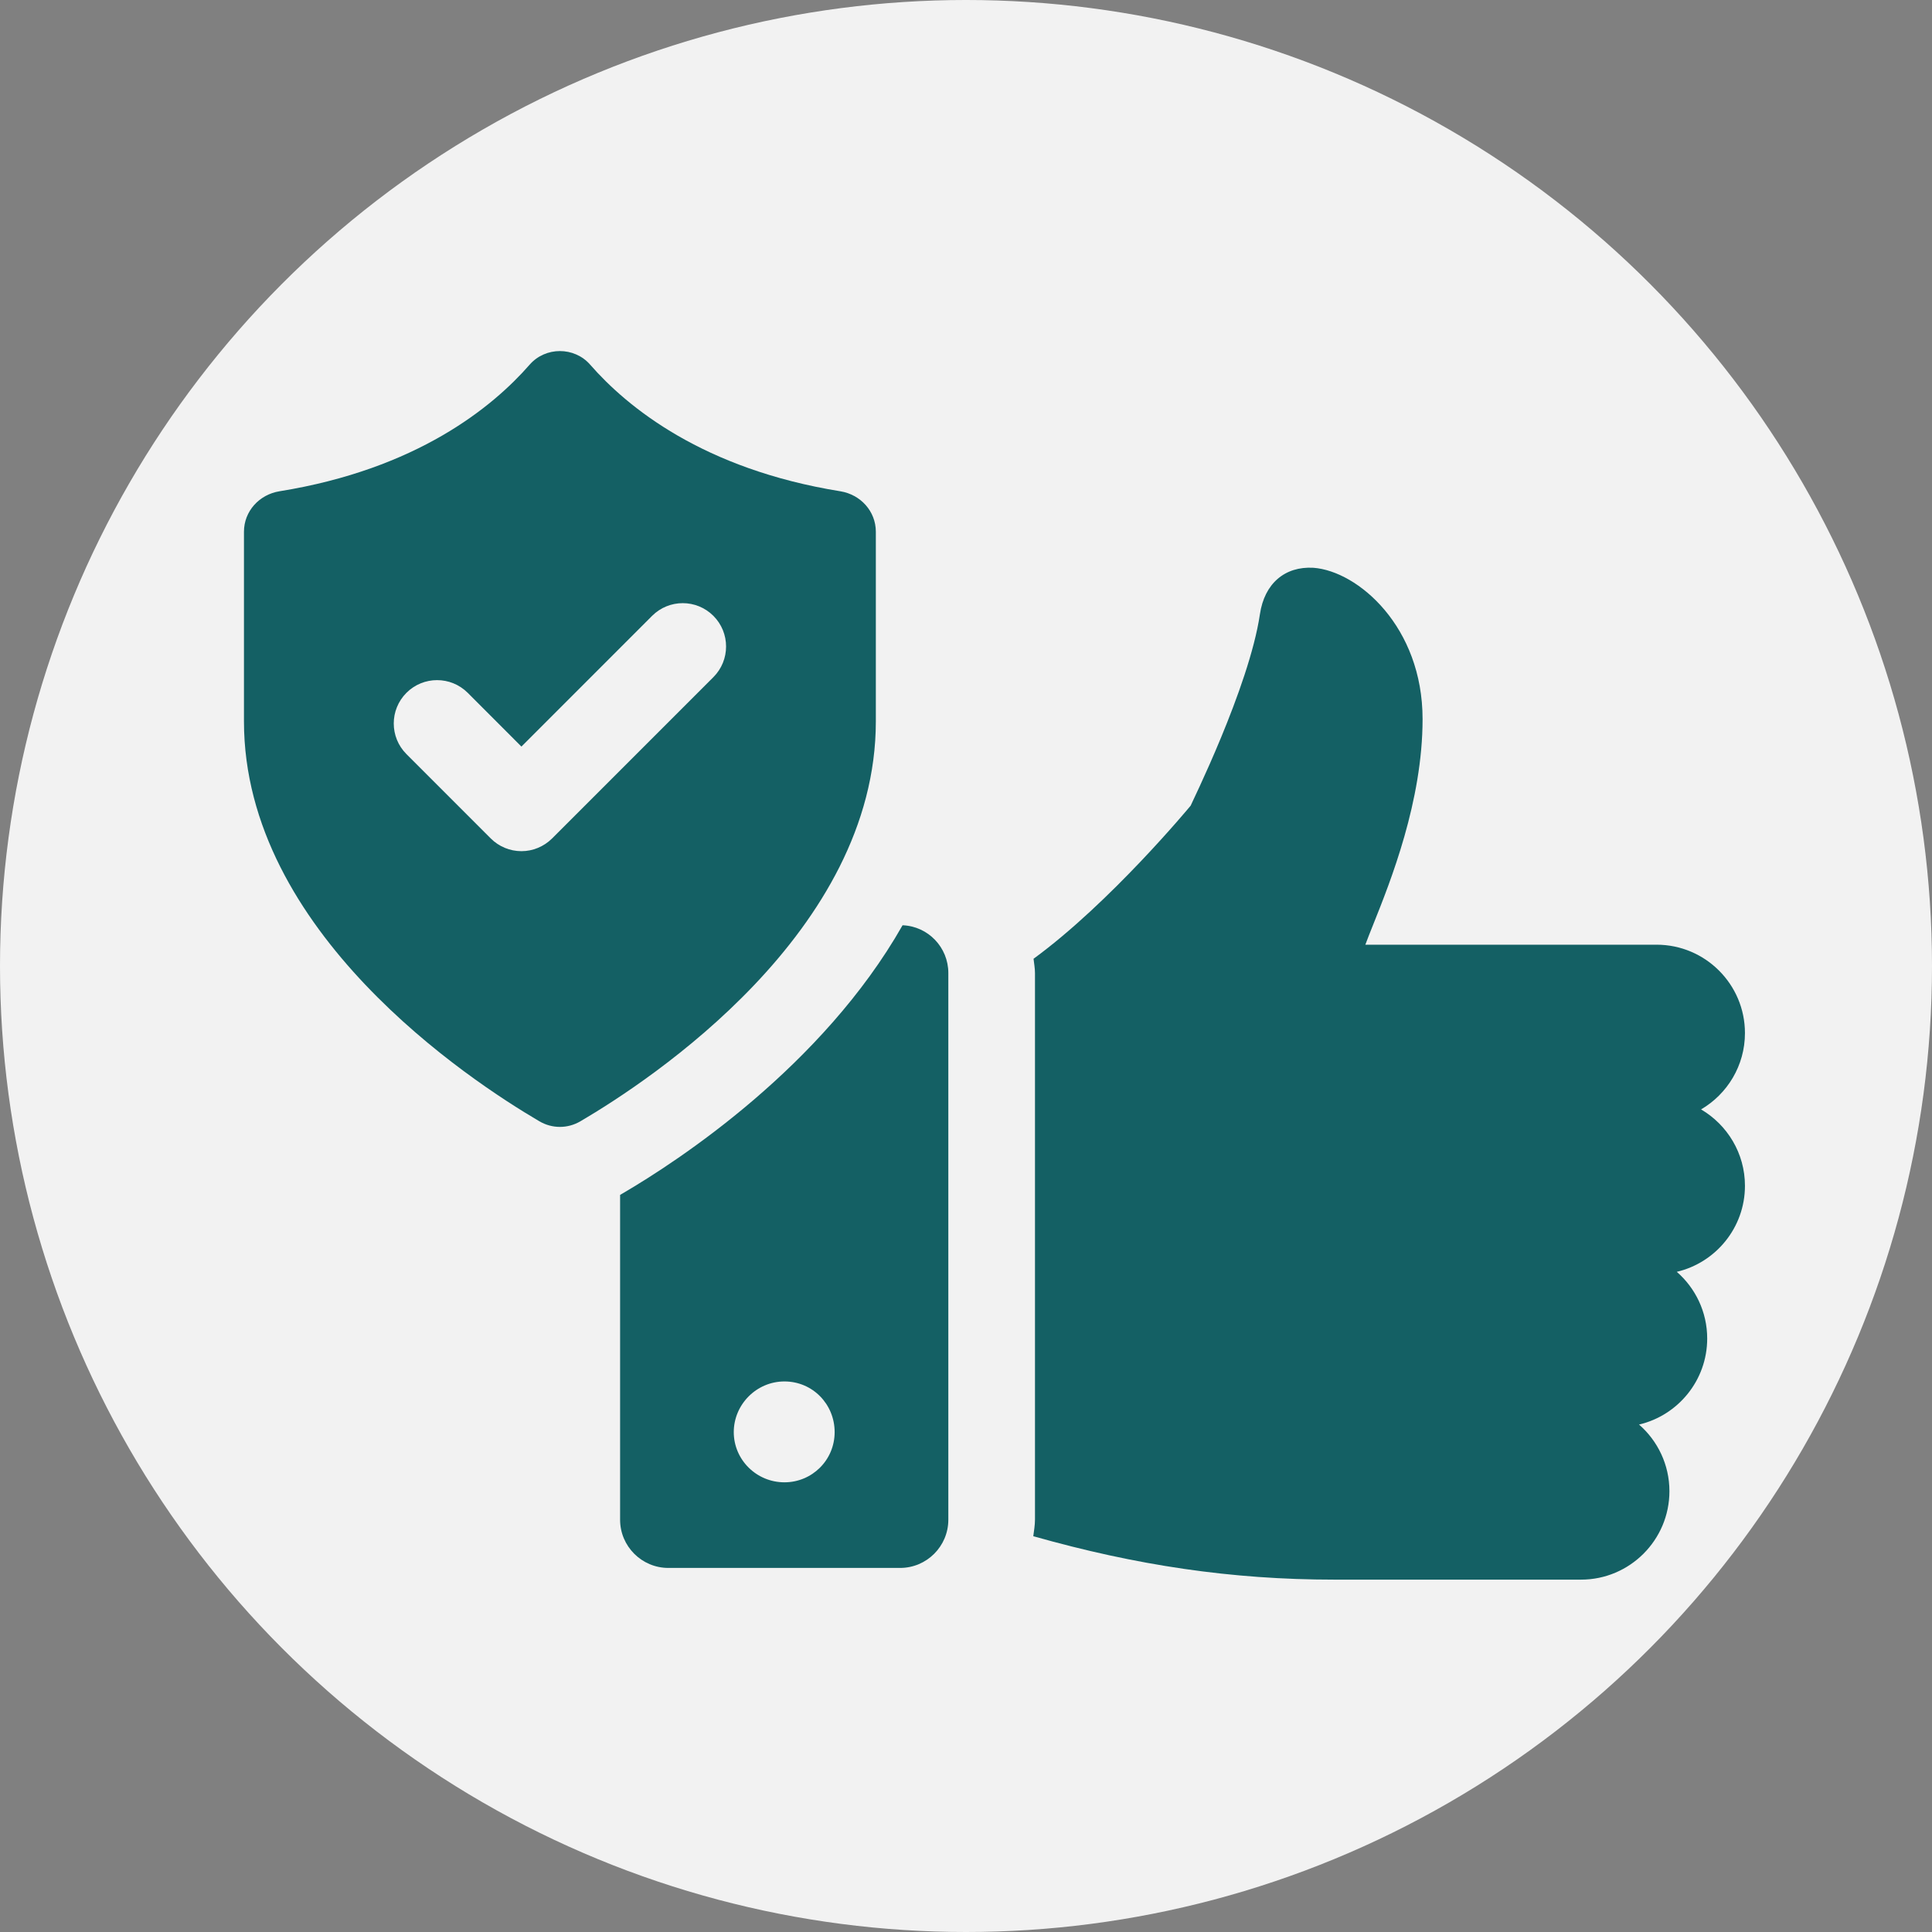
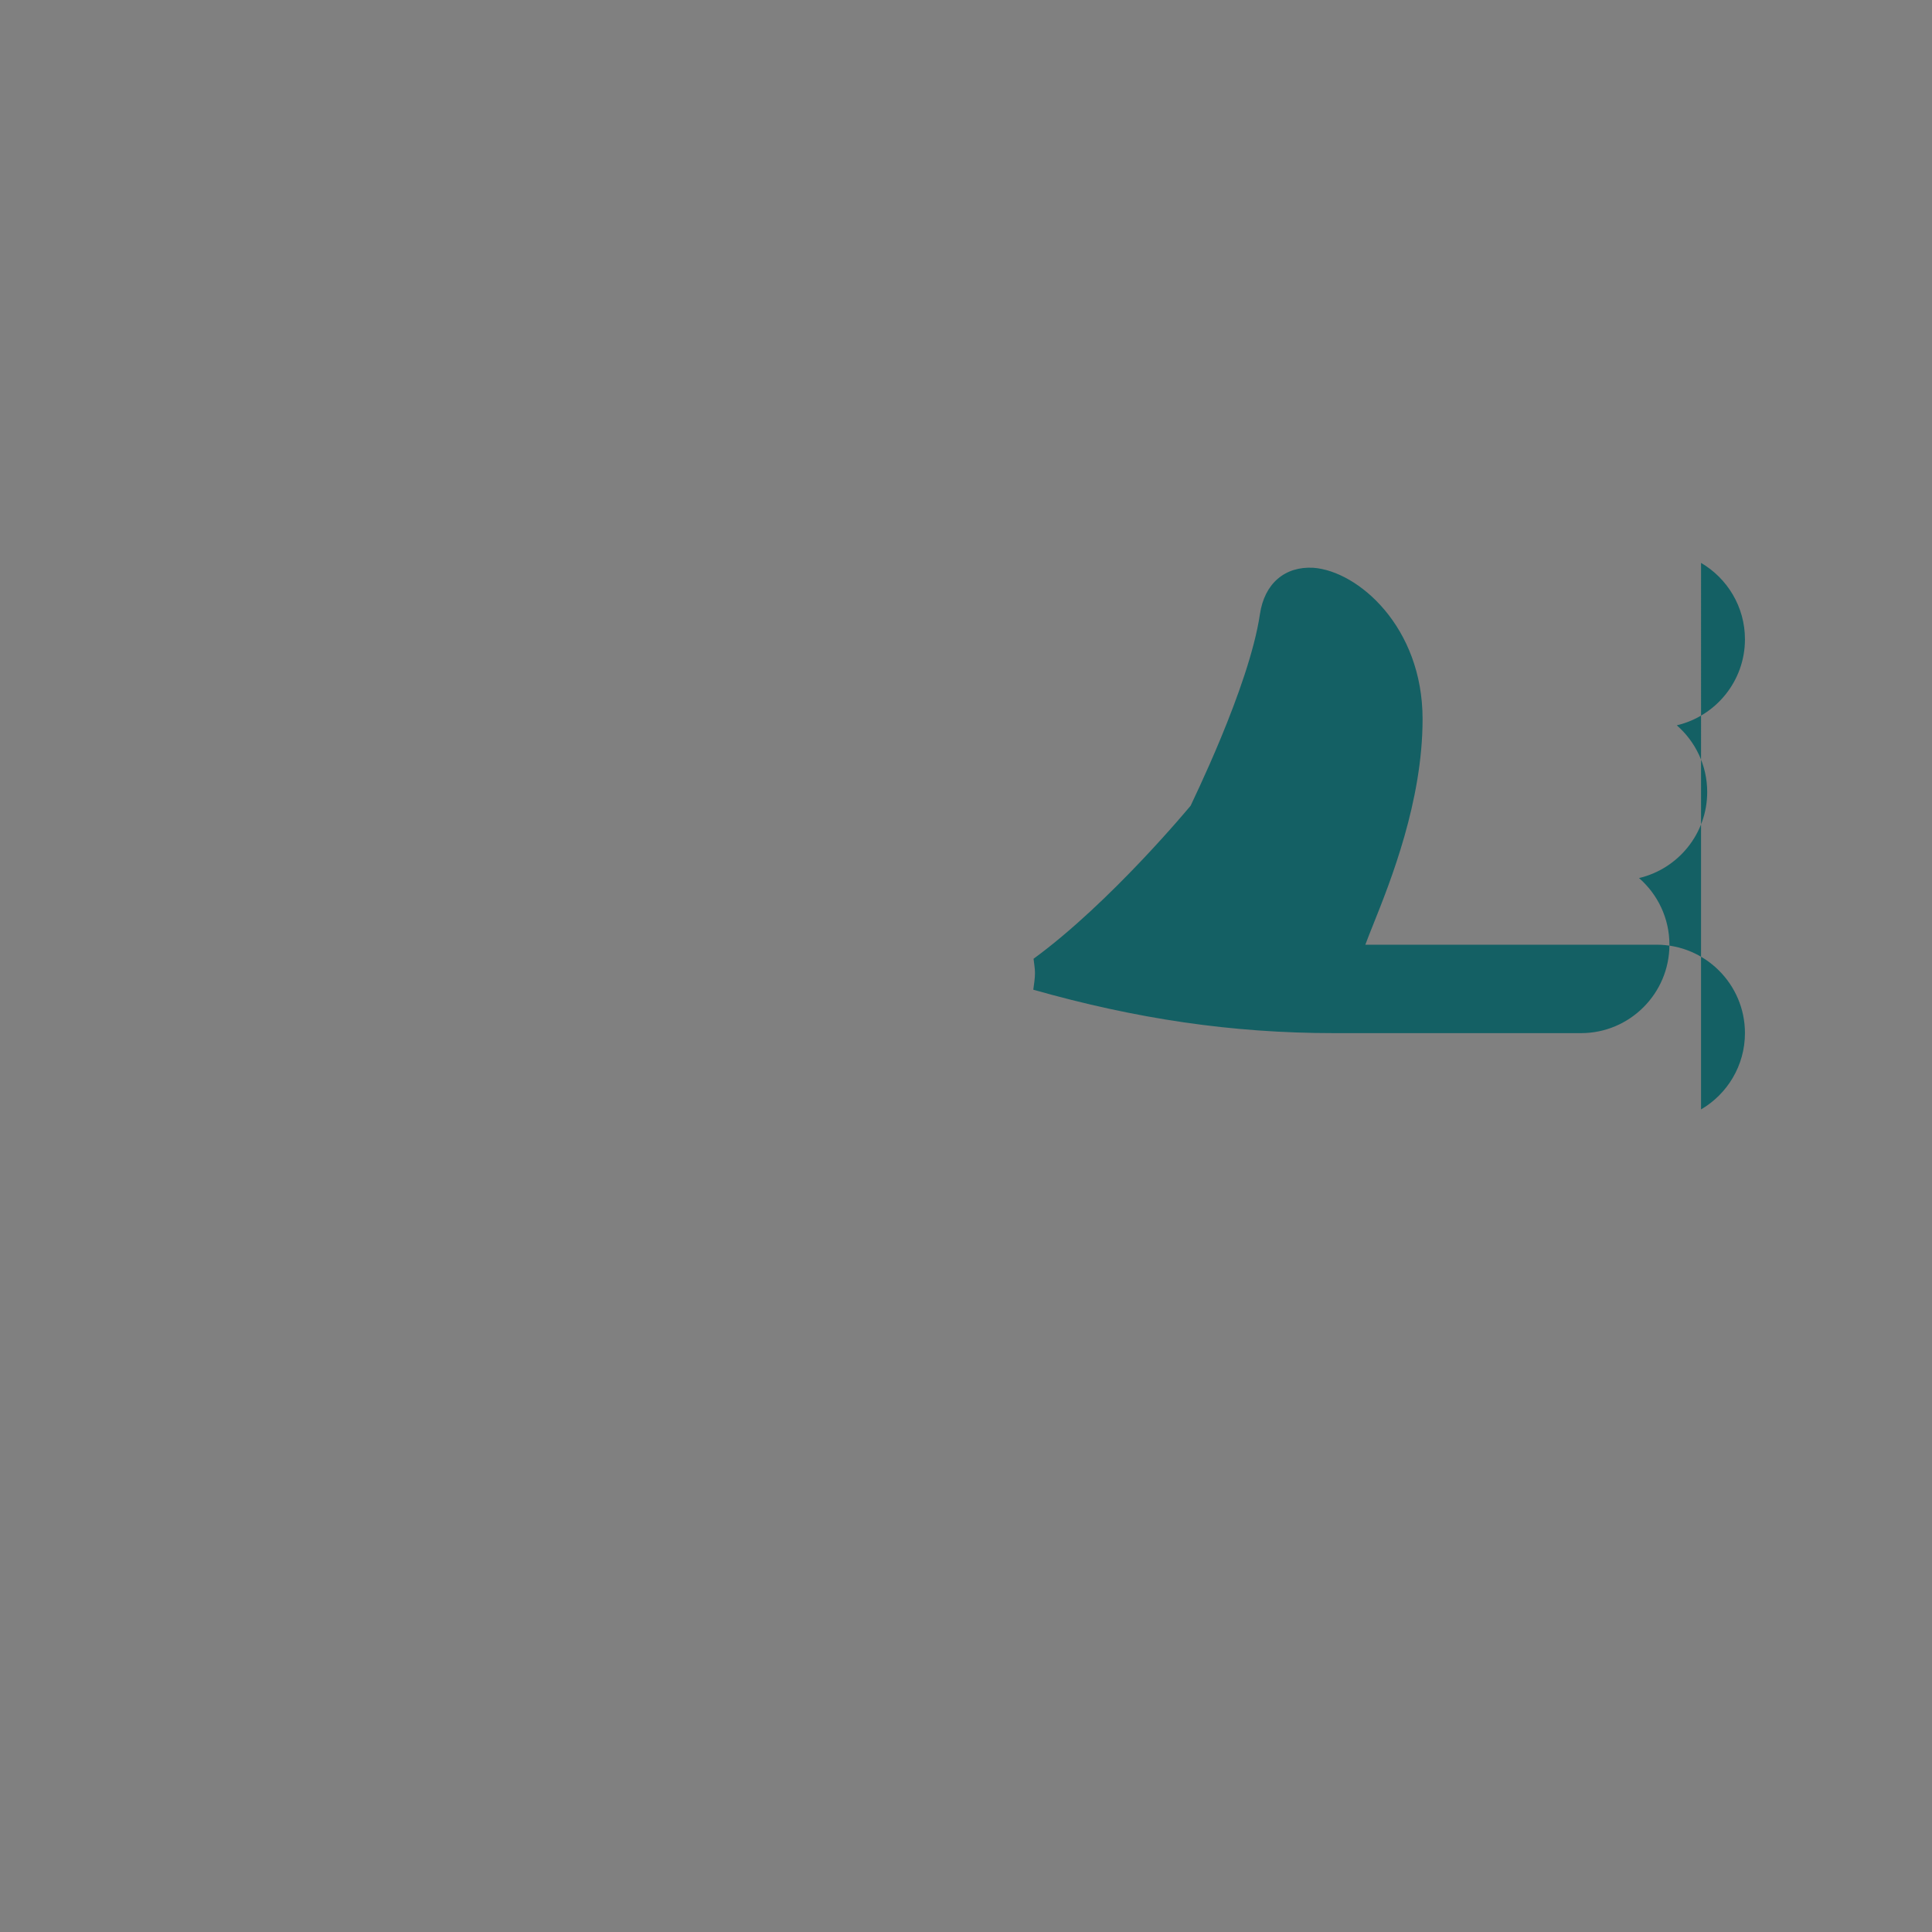
<svg xmlns="http://www.w3.org/2000/svg" viewBox="0 0 3000 3000">
  <rect x="0" y="0" width="3000" height="3000" fill="#808080" stroke="none" />
  <defs>
    <style>
      .cls-1 {
        fill: #f2f2f2;
      }

      .cls-2 {
        fill: #146064;
      }
    </style>
  </defs>
  <g id="Ebene_1">
-     <circle class="cls-1" cx="1500" cy="1500" r="1500" />
-   </g>
+     </g>
  <g id="Layer_19_copy_2">
    <g>
-       <path class="cls-2" d="M2641.37,1722.7c40.75-23.8,68.18-68.03,68.18-118.54,0-75.69-61.57-137.23-137.25-137.23h-452.2c3.34-9.12,8.01-20.8,12.34-31.61,26.75-66.86,76.53-191.24,76.53-318.77,0-143.21-100.24-229.79-169.53-234.9-44.33-2.55-76.02,24.45-83.05,72.12-16.81,113.72-108.1,297.31-107.57,297.31.02,0,.02-.07.02-.07-1.55,1.92-124.73,150.62-243.96,237.76.78,7.35,2.23,14.51,2.23,22.04v848.61c0,8.91-1.53,17.39-2.63,26,160.06,45.33,308,67.43,467.38,67.43h383.16c75.68,0,137.25-61.61,137.25-137.3,0-41.24-18.3-78.32-47.19-103.51,60.58-14.23,105.84-68.69,105.84-133.58,0-41.31-18.3-78.4-47.23-103.58,60.6-14.23,105.86-68.69,105.86-133.58,0-50.51-27.43-94.75-68.18-118.62Z" />
-       <path class="cls-2" d="M1401.5,1436.75c-124.56,219.31-348.45,366.02-434.78,416.43-1.53.78-2.31,1.53-3.84,2.31v504.33c0,41.27,33.64,74.85,74.9,74.85h359.9c41.27,0,74.88-33.58,74.88-74.85v-848.97c0-39.74-31.32-72.57-71.06-74.1ZM1218.1,2301.73c-43.56,0-78.71-35.15-78.71-77.94s35.15-78.69,78.71-78.69,77.94,35.15,77.94,78.69-35.15,77.94-77.94,77.94Z" />
-       <path class="cls-2" d="M1360,1120.12v-294.42c0-31.83-23.72-57.77-55.13-62.85-213.05-34.33-330.7-130.44-388.46-196.59-24.58-28.16-69.4-28.16-94,0-57.76,66.15-175.39,162.27-388.44,196.59-31.41,5.07-55.15,31.02-55.15,62.85v294.42c0,326.72,349.9,557.2,458.7,620.98,19.89,11.66,43.89,11.66,63.78,0,108.8-63.78,458.7-294.26,458.7-620.98ZM1107.73,1051.47l-250.5,250.52c-12.63,12.55-29.73,19.71-47.57,19.71s-34.96-7.15-47.57-19.71l-130.97-131.02c-26.28-26.28-26.26-68.91.02-95.18,26.3-26.28,68.87-26.21,95.13,0l83.4,83.5,202.92-203c26.28-26.28,68.87-26.28,95.15,0,26.26,26.28,26.26,68.91,0,95.18Z" />
+       <path class="cls-2" d="M2641.37,1722.7c40.75-23.8,68.18-68.03,68.18-118.54,0-75.69-61.57-137.23-137.25-137.23h-452.2c3.34-9.12,8.01-20.8,12.34-31.61,26.75-66.86,76.53-191.24,76.53-318.77,0-143.21-100.24-229.79-169.53-234.9-44.33-2.55-76.02,24.45-83.05,72.12-16.81,113.72-108.1,297.31-107.57,297.31.02,0,.02-.07.02-.07-1.55,1.92-124.73,150.62-243.96,237.76.78,7.35,2.23,14.51,2.23,22.04c0,8.91-1.53,17.39-2.63,26,160.06,45.33,308,67.43,467.38,67.43h383.16c75.68,0,137.25-61.61,137.25-137.3,0-41.24-18.3-78.32-47.19-103.51,60.58-14.23,105.84-68.69,105.84-133.58,0-41.31-18.3-78.4-47.23-103.58,60.6-14.23,105.86-68.69,105.86-133.58,0-50.51-27.43-94.75-68.18-118.62Z" />
    </g>
  </g>
</svg>